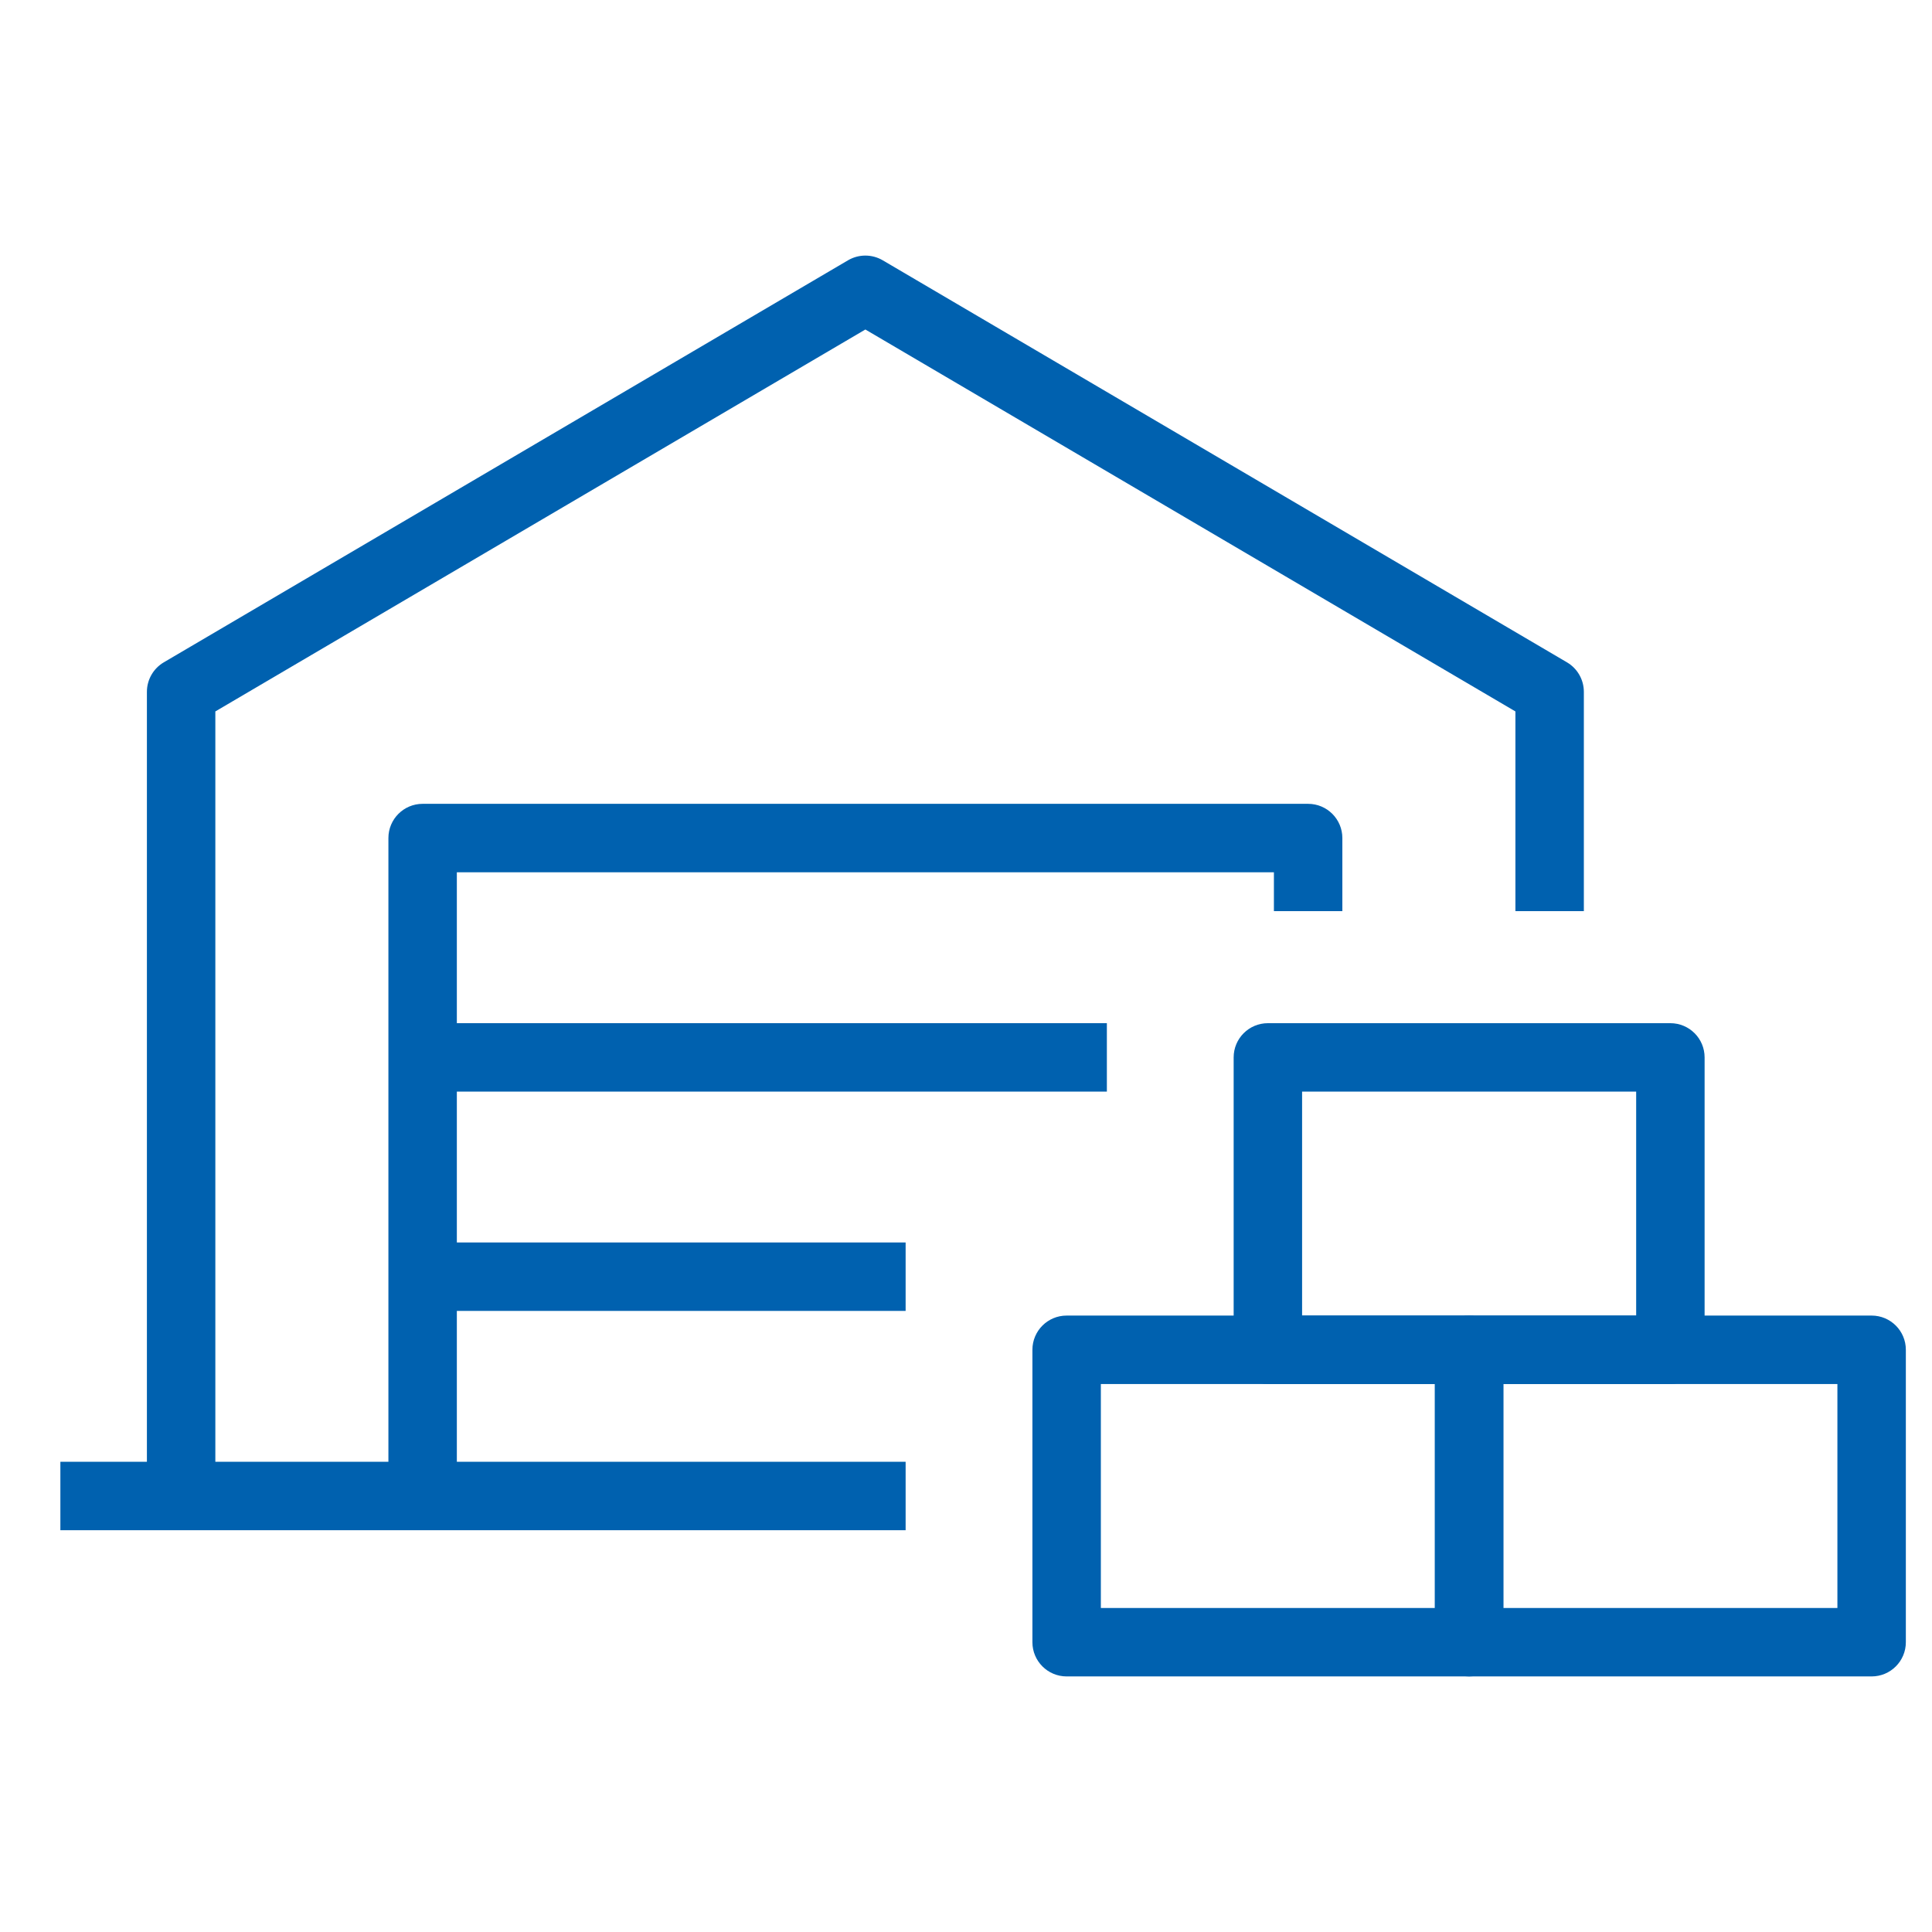
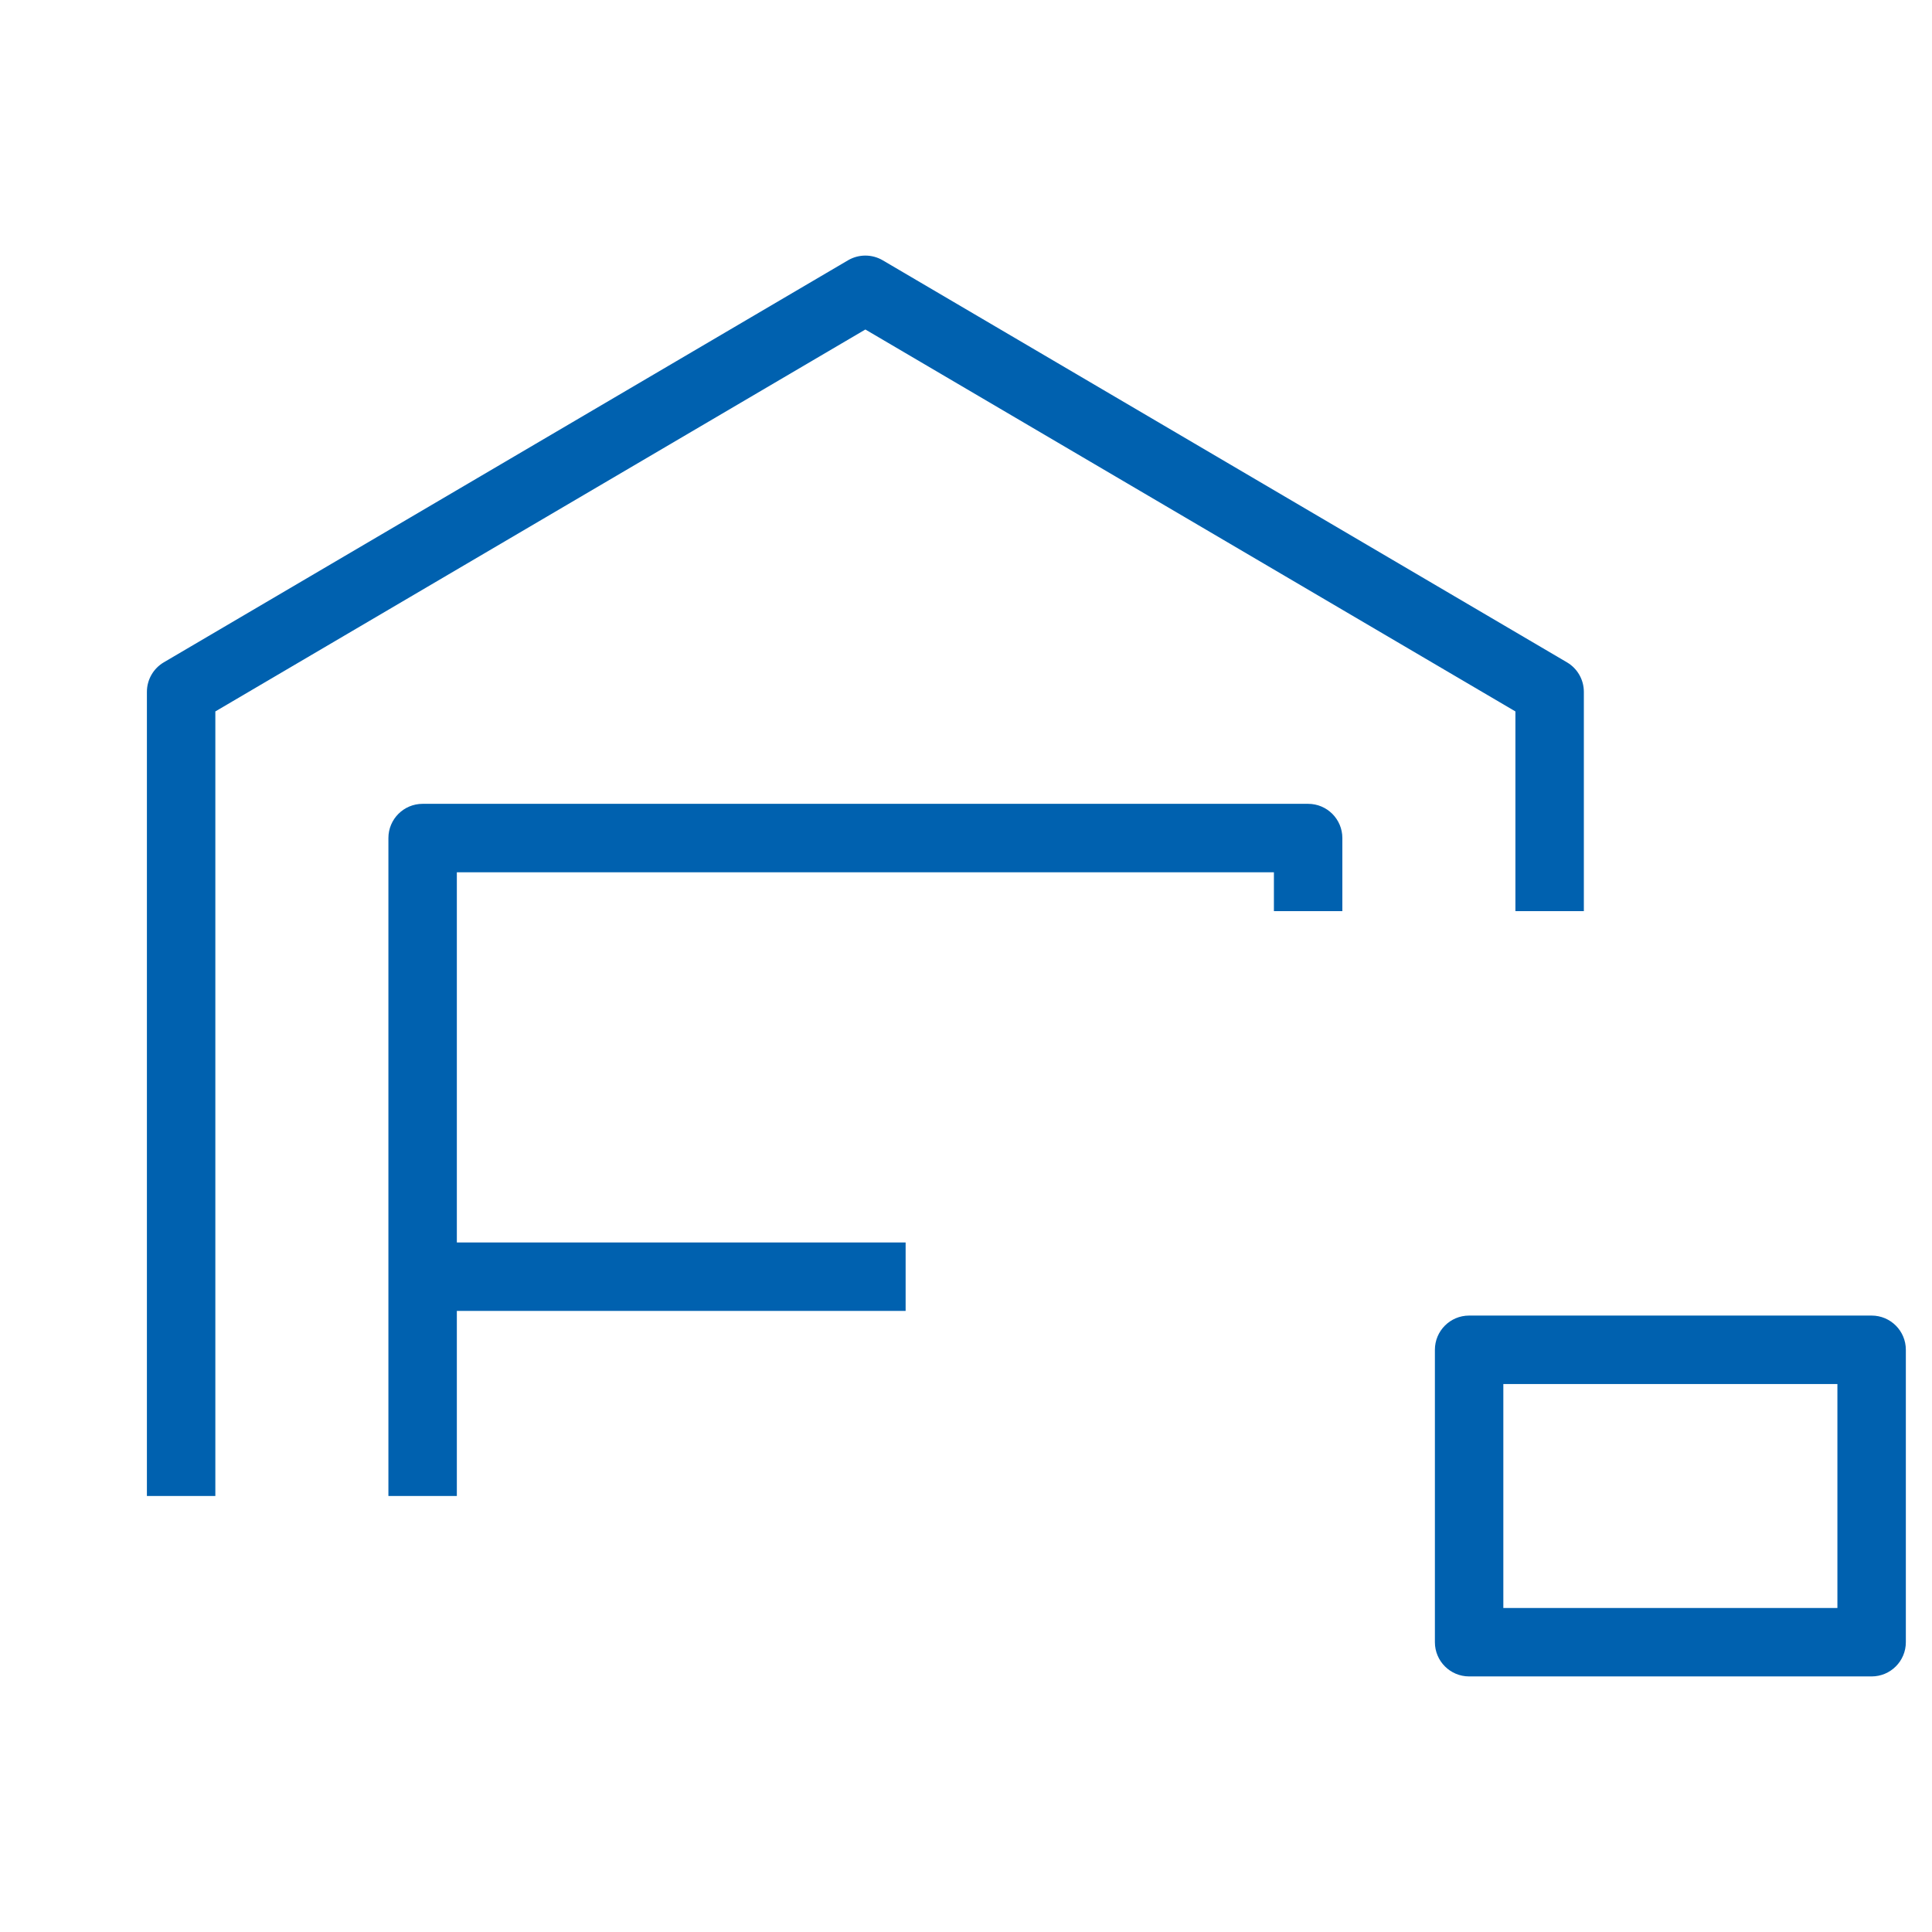
<svg xmlns="http://www.w3.org/2000/svg" id="Layer_1" viewBox="0 0 80 80">
  <defs>
    <style>.cls-1{fill:#0061af;stroke-width:0px;}</style>
  </defs>
-   <rect class="cls-1" x="17.5" y="42.367" width="28.333" height="2.834" />
  <rect class="cls-1" x="17.5" y="51.448" width="20" height="2.834" />
-   <rect class="cls-1" x="2.5" y="60.529" width="35" height="2.834" />
  <path class="cls-1" d="m18.917,61.946h-2.834v-27.244c0-.783.634-1.417,1.417-1.417h36.667c.783,0,1.417.635,1.417,1.417v3.027h-2.834v-1.609H18.917v25.826Z" />
  <path class="cls-1" d="m8.917,61.946h-2.834V28.648c0-.502.266-.967.699-1.222l28.333-16.648c.443-.26.992-.26,1.436,0l28.334,16.648c.434.255.699.72.699,1.222v9.081h-2.834v-8.27l-26.917-15.815-26.916,15.815v32.487Z" />
-   <path class="cls-1" d="m60.833,69.417h-16.666c-.783,0-1.417-.634-1.417-1.417v-12.108c0-.783.634-1.417,1.417-1.417h16.666c.783,0,1.417.634,1.417,1.417v12.108c0,.783-.634,1.417-1.417,1.417Zm-15.249-2.834h13.832v-9.274h-13.832v9.274Z" />
  <path class="cls-1" d="m77.5,69.417h-16.667c-.783,0-1.417-.634-1.417-1.417v-12.108c0-.783.634-1.417,1.417-1.417h16.667c.783,0,1.417.634,1.417,1.417v12.108c0,.783-.634,1.417-1.417,1.417Zm-15.25-2.834h13.833v-9.274h-13.833v9.274Z" />
-   <path class="cls-1" d="m69.167,57.309h-16.667c-.783,0-1.417-.634-1.417-1.417v-12.107c0-.783.634-1.417,1.417-1.417h16.667c.783,0,1.417.634,1.417,1.417v12.107c0,.783-.634,1.417-1.417,1.417Zm-15.25-2.834h13.833v-9.273h-13.833v9.273Z" />
</svg>